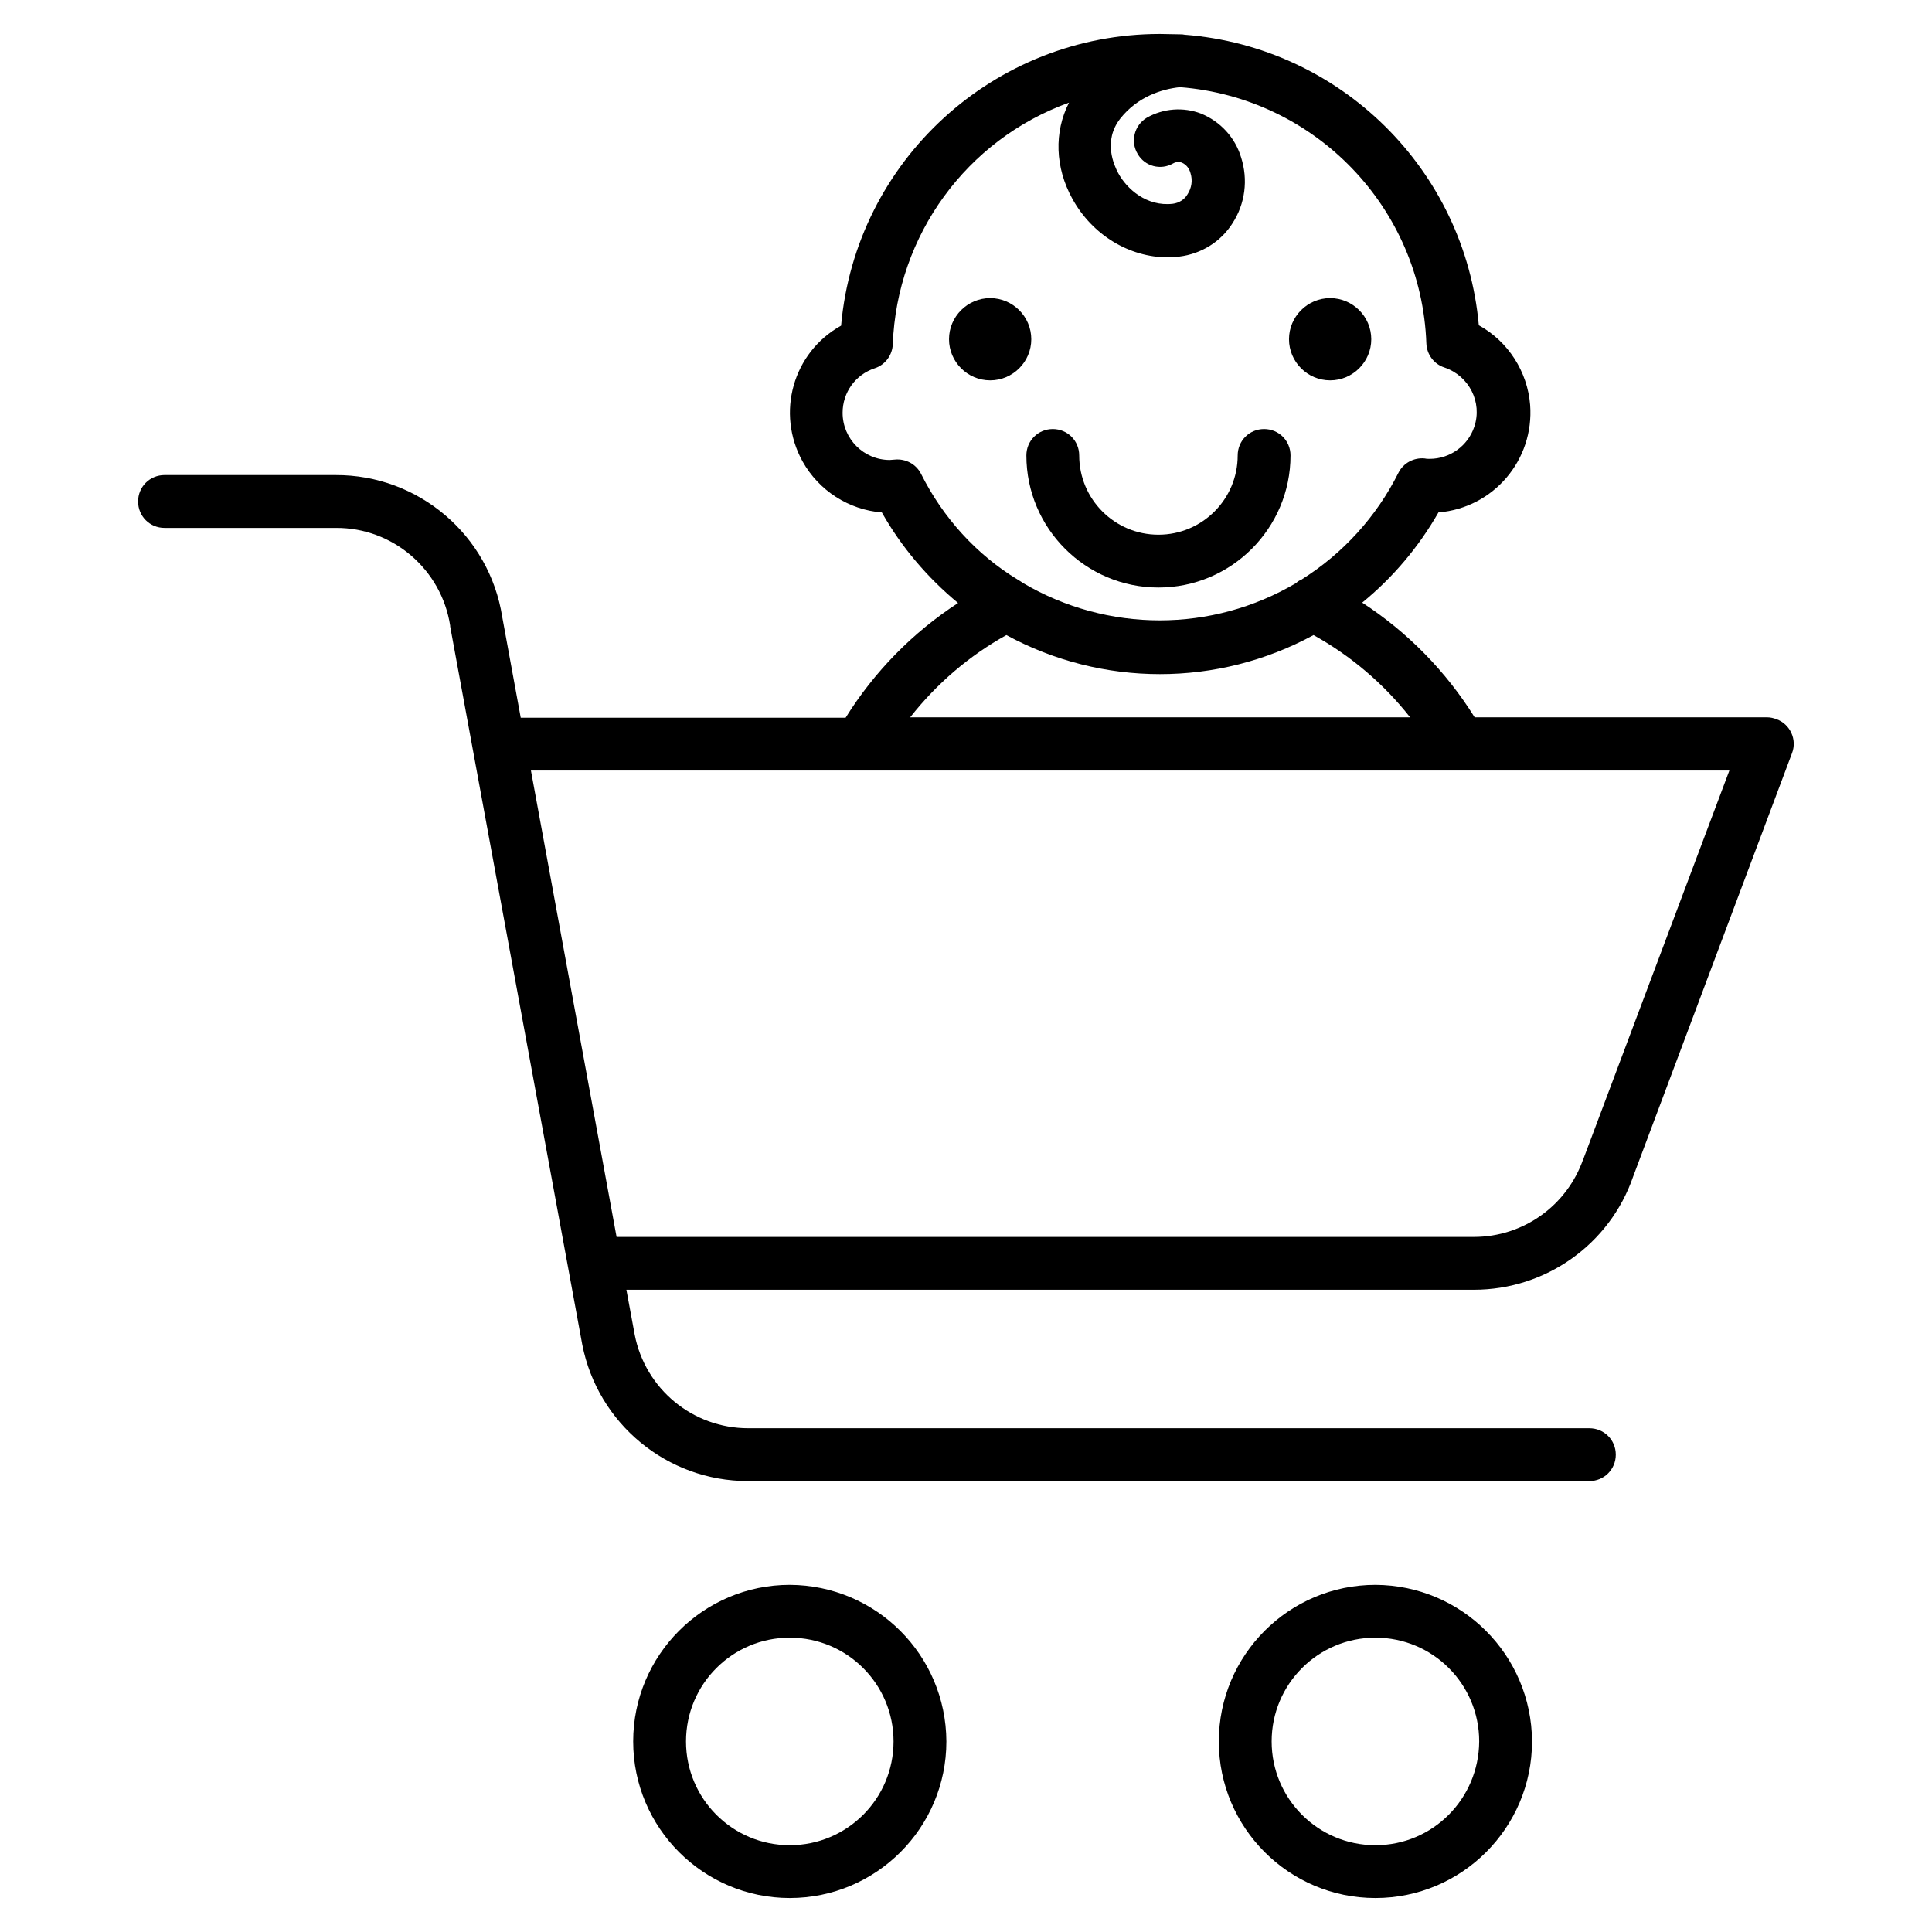
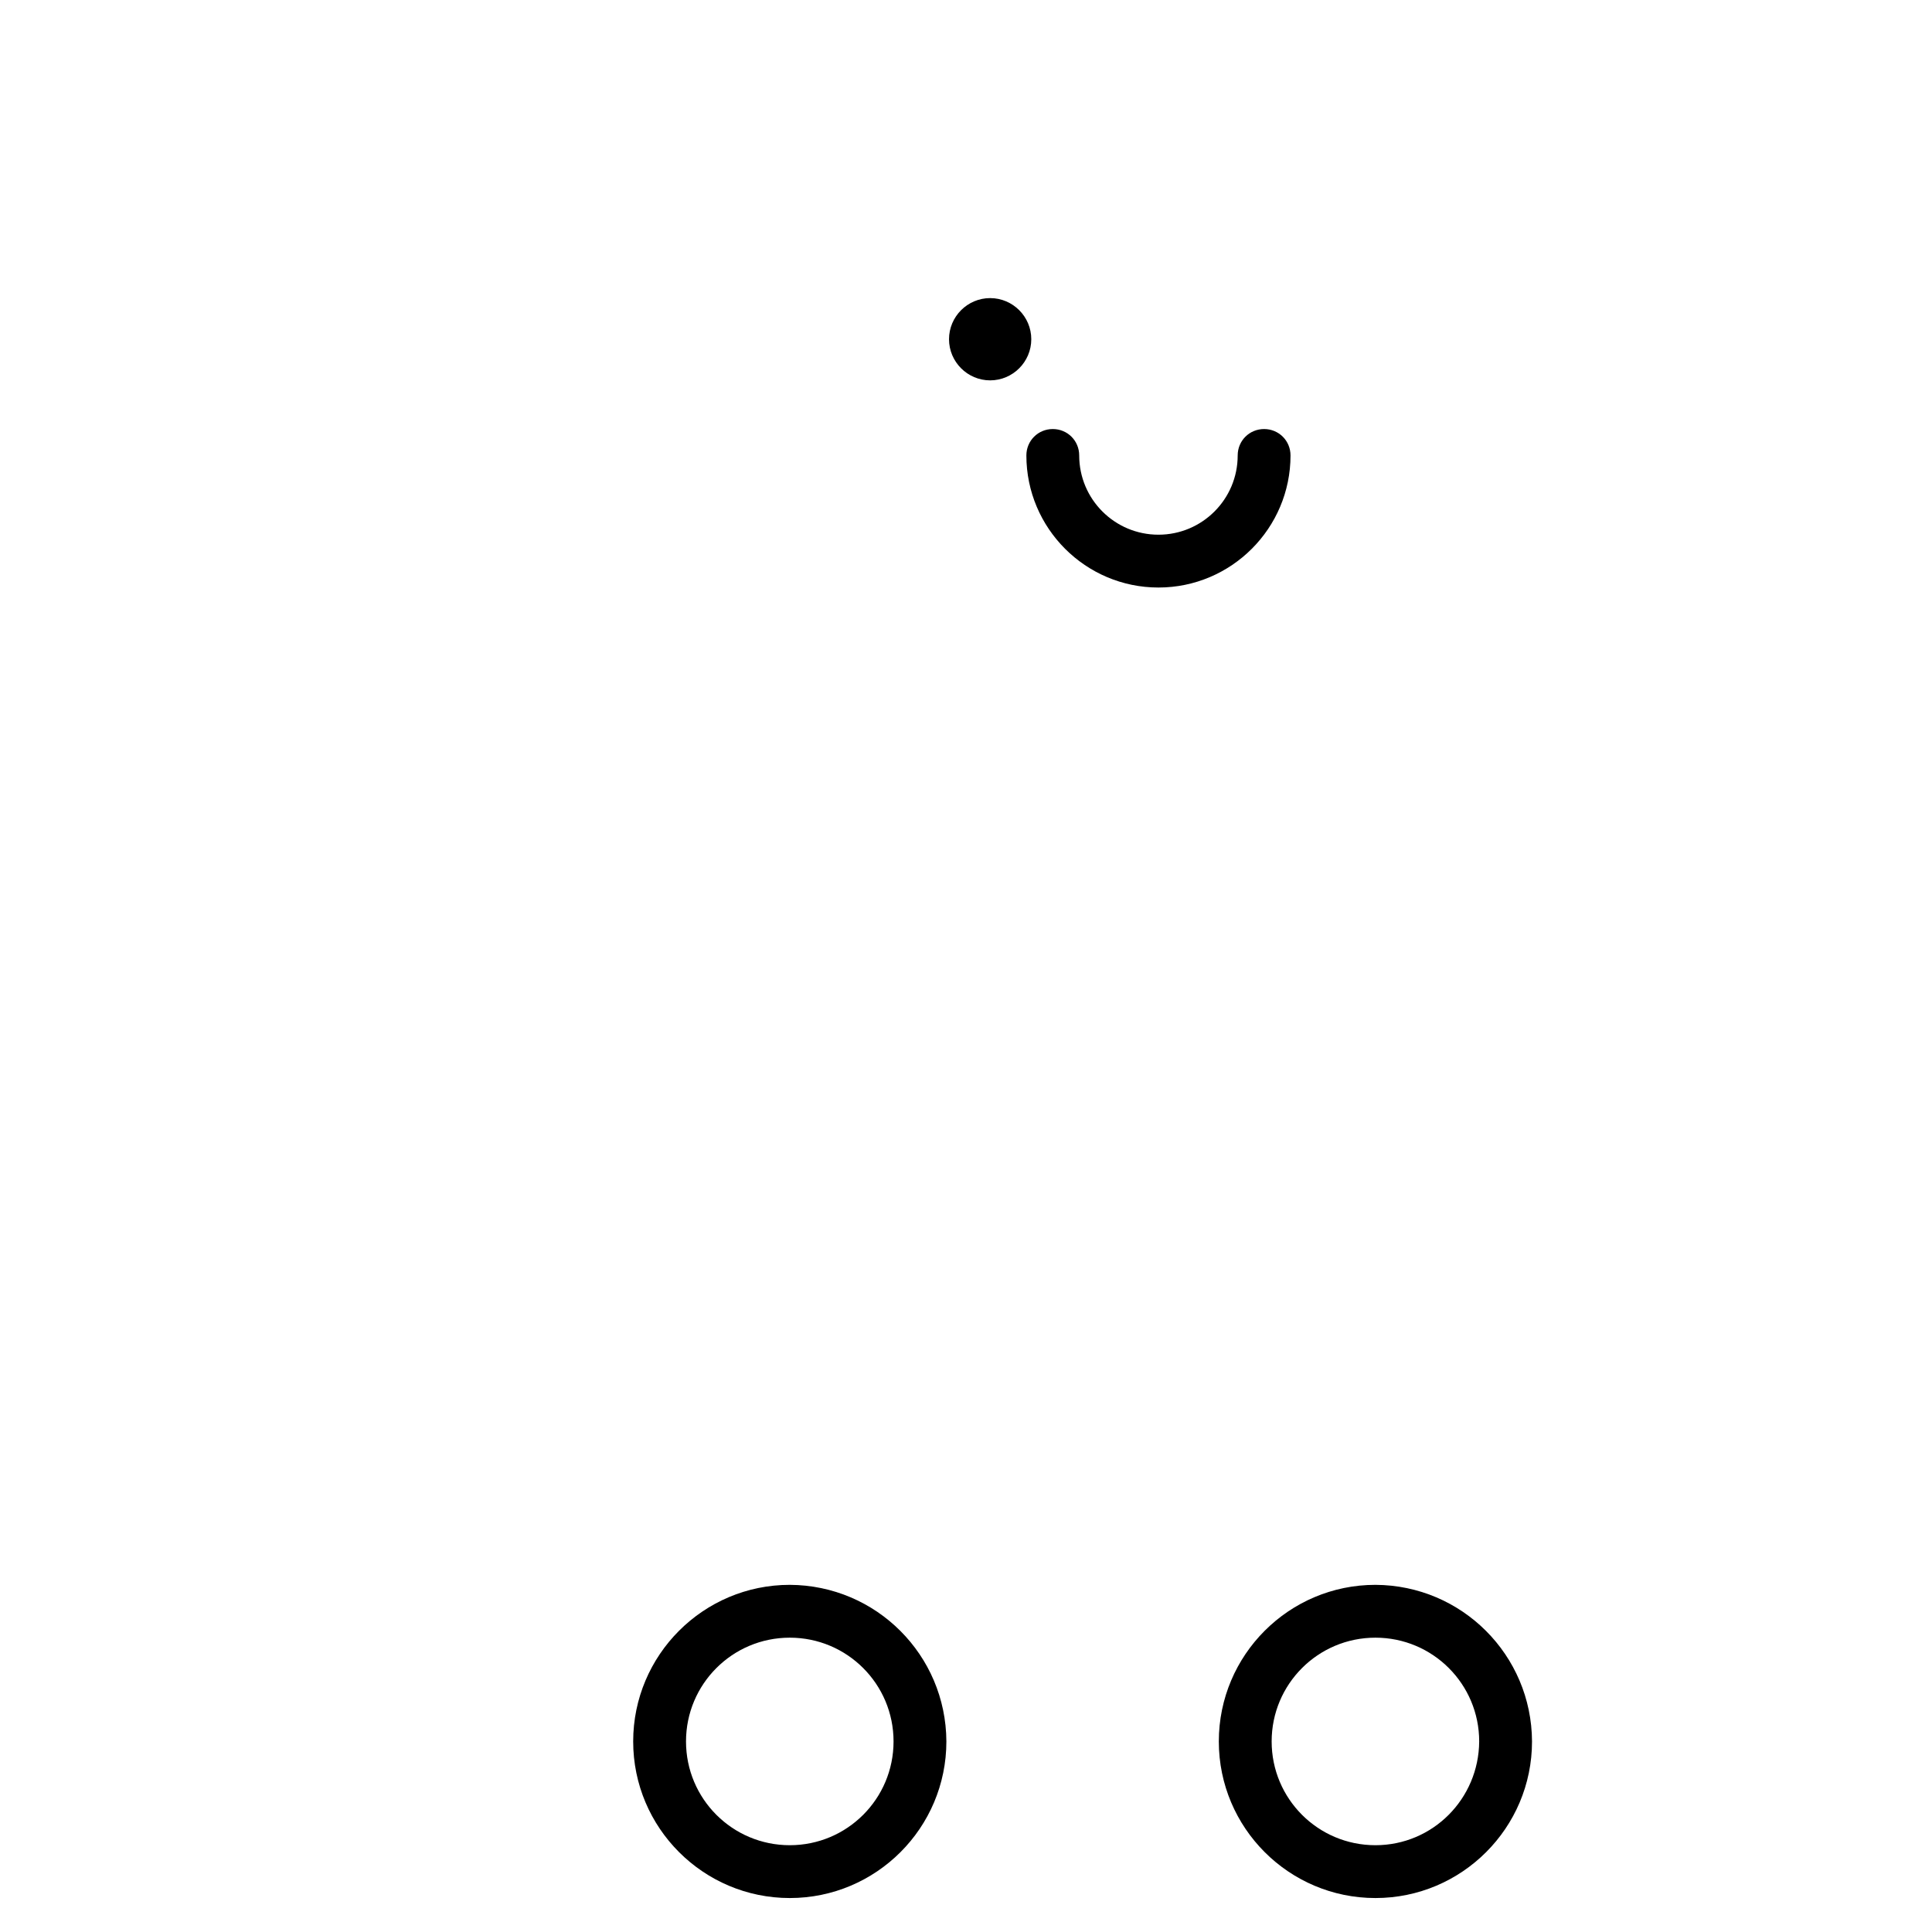
<svg xmlns="http://www.w3.org/2000/svg" id="Layer_1" height="512" viewBox="0 0 512 512" width="512">
  <path d="m209.3 420c-22.9 0-41.5 18.6-41.5 41.5s18.6 41.5 41.5 41.5 41.5-18.6 41.5-41.5c-.1-22.9-18.6-41.4-41.5-41.5zm0 69c-15.2 0-27.5-12.3-27.5-27.5s12.3-27.5 27.5-27.5 27.5 12.3 27.5 27.5-12.3 27.5-27.5 27.5z" />
  <path d="m364.5 420c-22.9 0-41.5 18.6-41.5 41.5s18.6 41.5 41.5 41.5 41.5-18.6 41.5-41.5c-.1-22.9-18.6-41.4-41.5-41.5zm0 69c-15.2 0-27.5-12.3-27.5-27.5s12.3-27.5 27.5-27.5 27.5 12.3 27.5 27.5c-.1 15.2-12.3 27.5-27.5 27.5z" />
-   <path d="m468.4 190.1h-77.6c-7.6-12.2-17.8-22.6-29.8-30.4 8.2-6.7 15-14.8 20.2-23.9 14.6-1.2 25.4-13.9 24.3-28.5-.7-8.8-5.8-16.8-13.6-21.1-3.7-41.3-36.7-73.8-78-77-.4-.1-.7-.1-1.1-.1-1.8 0-3.6-.1-5.4-.1-43.9 0-80.6 33.5-84.5 77.3-12.8 7.1-17.3 23.2-10.2 36 4.3 7.7 12.2 12.8 21 13.5 5.2 9.2 12.1 17.3 20.2 24-12 7.8-22.2 18.2-29.8 30.4h-86.1l-4.9-26.7c-3.4-21.7-22.2-37.7-44.2-37.6h-45.3c-3.9 0-7 3.1-7 7s3.1 7 7 7h45.4c15.1-.1 28 11 30.3 25.9v.2l35 190.3c4.1 21 22.5 36.2 43.9 36.2h223c3.9 0 7-3.1 7-7s-3.1-7-7-7h-222.9c-14.7 0-27.3-10.4-30.1-24.8l-2.2-11.9h224.6c19 0 36-12 42.2-30l42.1-112.2c1.4-3.6-.5-7.7-4.1-9-.8-.3-1.6-.5-2.4-.5zm-224.3-64.5c-1.3-2.6-4.1-4.1-7-3.8-.4 0-.9.1-1.3.1-6.9 0-12.5-5.6-12.5-12.5 0-5.4 3.4-10.1 8.5-11.8 2.8-.9 4.7-3.5 4.8-6.4 1.1-28.8 19.5-54.2 46.7-64-4 7.8-3.7 17.2.9 25.5 5.3 9.6 15.1 15.5 25.3 15.5 1 0 2-.1 3-.2 5.8-.7 11-3.9 14.1-8.8 3.4-5.2 4.2-11.6 2.3-17.5-1.6-5.3-5.5-9.5-10.6-11.6-4.7-1.8-10-1.4-14.4 1.1-3.3 2-4.4 6.3-2.4 9.6 1.9 3.3 6.1 4.4 9.4 2.5.7-.4 1.6-.5 2.3-.2 1.2.5 2 1.6 2.3 2.8.6 1.9.3 3.9-.8 5.6-.8 1.4-2.3 2.3-3.9 2.5-6.9.8-12.2-3.9-14.5-8.2-1-1.9-4.1-8.4.6-14.4 4.6-5.8 11-7.8 15.8-8.3 35.9 2.8 64 32 65.3 67.9.1 2.9 2 5.5 4.8 6.4 6.5 2.2 10.1 9.2 7.9 15.7-1.7 5.1-6.5 8.5-11.8 8.5-.4 0-.9 0-1.3-.1-2.9-.3-5.7 1.2-7 3.8-5.8 11.6-14.7 21.4-25.7 28.3-.5.2-1 .5-1.4.9-22.3 13.2-50 13.2-72.4 0-.4-.3-.9-.6-1.4-.9-10.9-6.6-19.8-16.4-25.6-28zm22.6 42.7c25.4 13.8 56 13.8 81.4 0 9.9 5.5 18.6 12.9 25.6 21.8h-132.5c7-8.9 15.6-16.3 25.5-21.8zm153 138.6c0 .1 0 .1-.1.2-4.3 12.4-15.9 20.7-29 20.7h-227.2l-22.7-123.6h317.6z" />
  <path d="m273.3 89.9c0-6-4.9-10.9-10.9-10.9s-10.9 4.9-10.9 10.9 4.9 10.9 10.9 10.9c6 0 10.9-4.9 10.9-10.9z" />
-   <path d="m352.5 100.8c6 0 10.9-4.9 10.9-10.9s-4.9-10.9-10.9-10.9-10.9 4.9-10.9 10.9c0 6 4.9 10.9 10.9 10.9z" />
  <path d="m307 155.7c19.3 0 35-15.7 35-35 0-3.9-3.1-7-7-7s-7 3.1-7 7c0 11.6-9.4 21-21 21s-21-9.4-21-21c0-3.9-3.1-7-7-7s-7 3.1-7 7c0 19.3 15.7 35 35 35z" />
</svg>